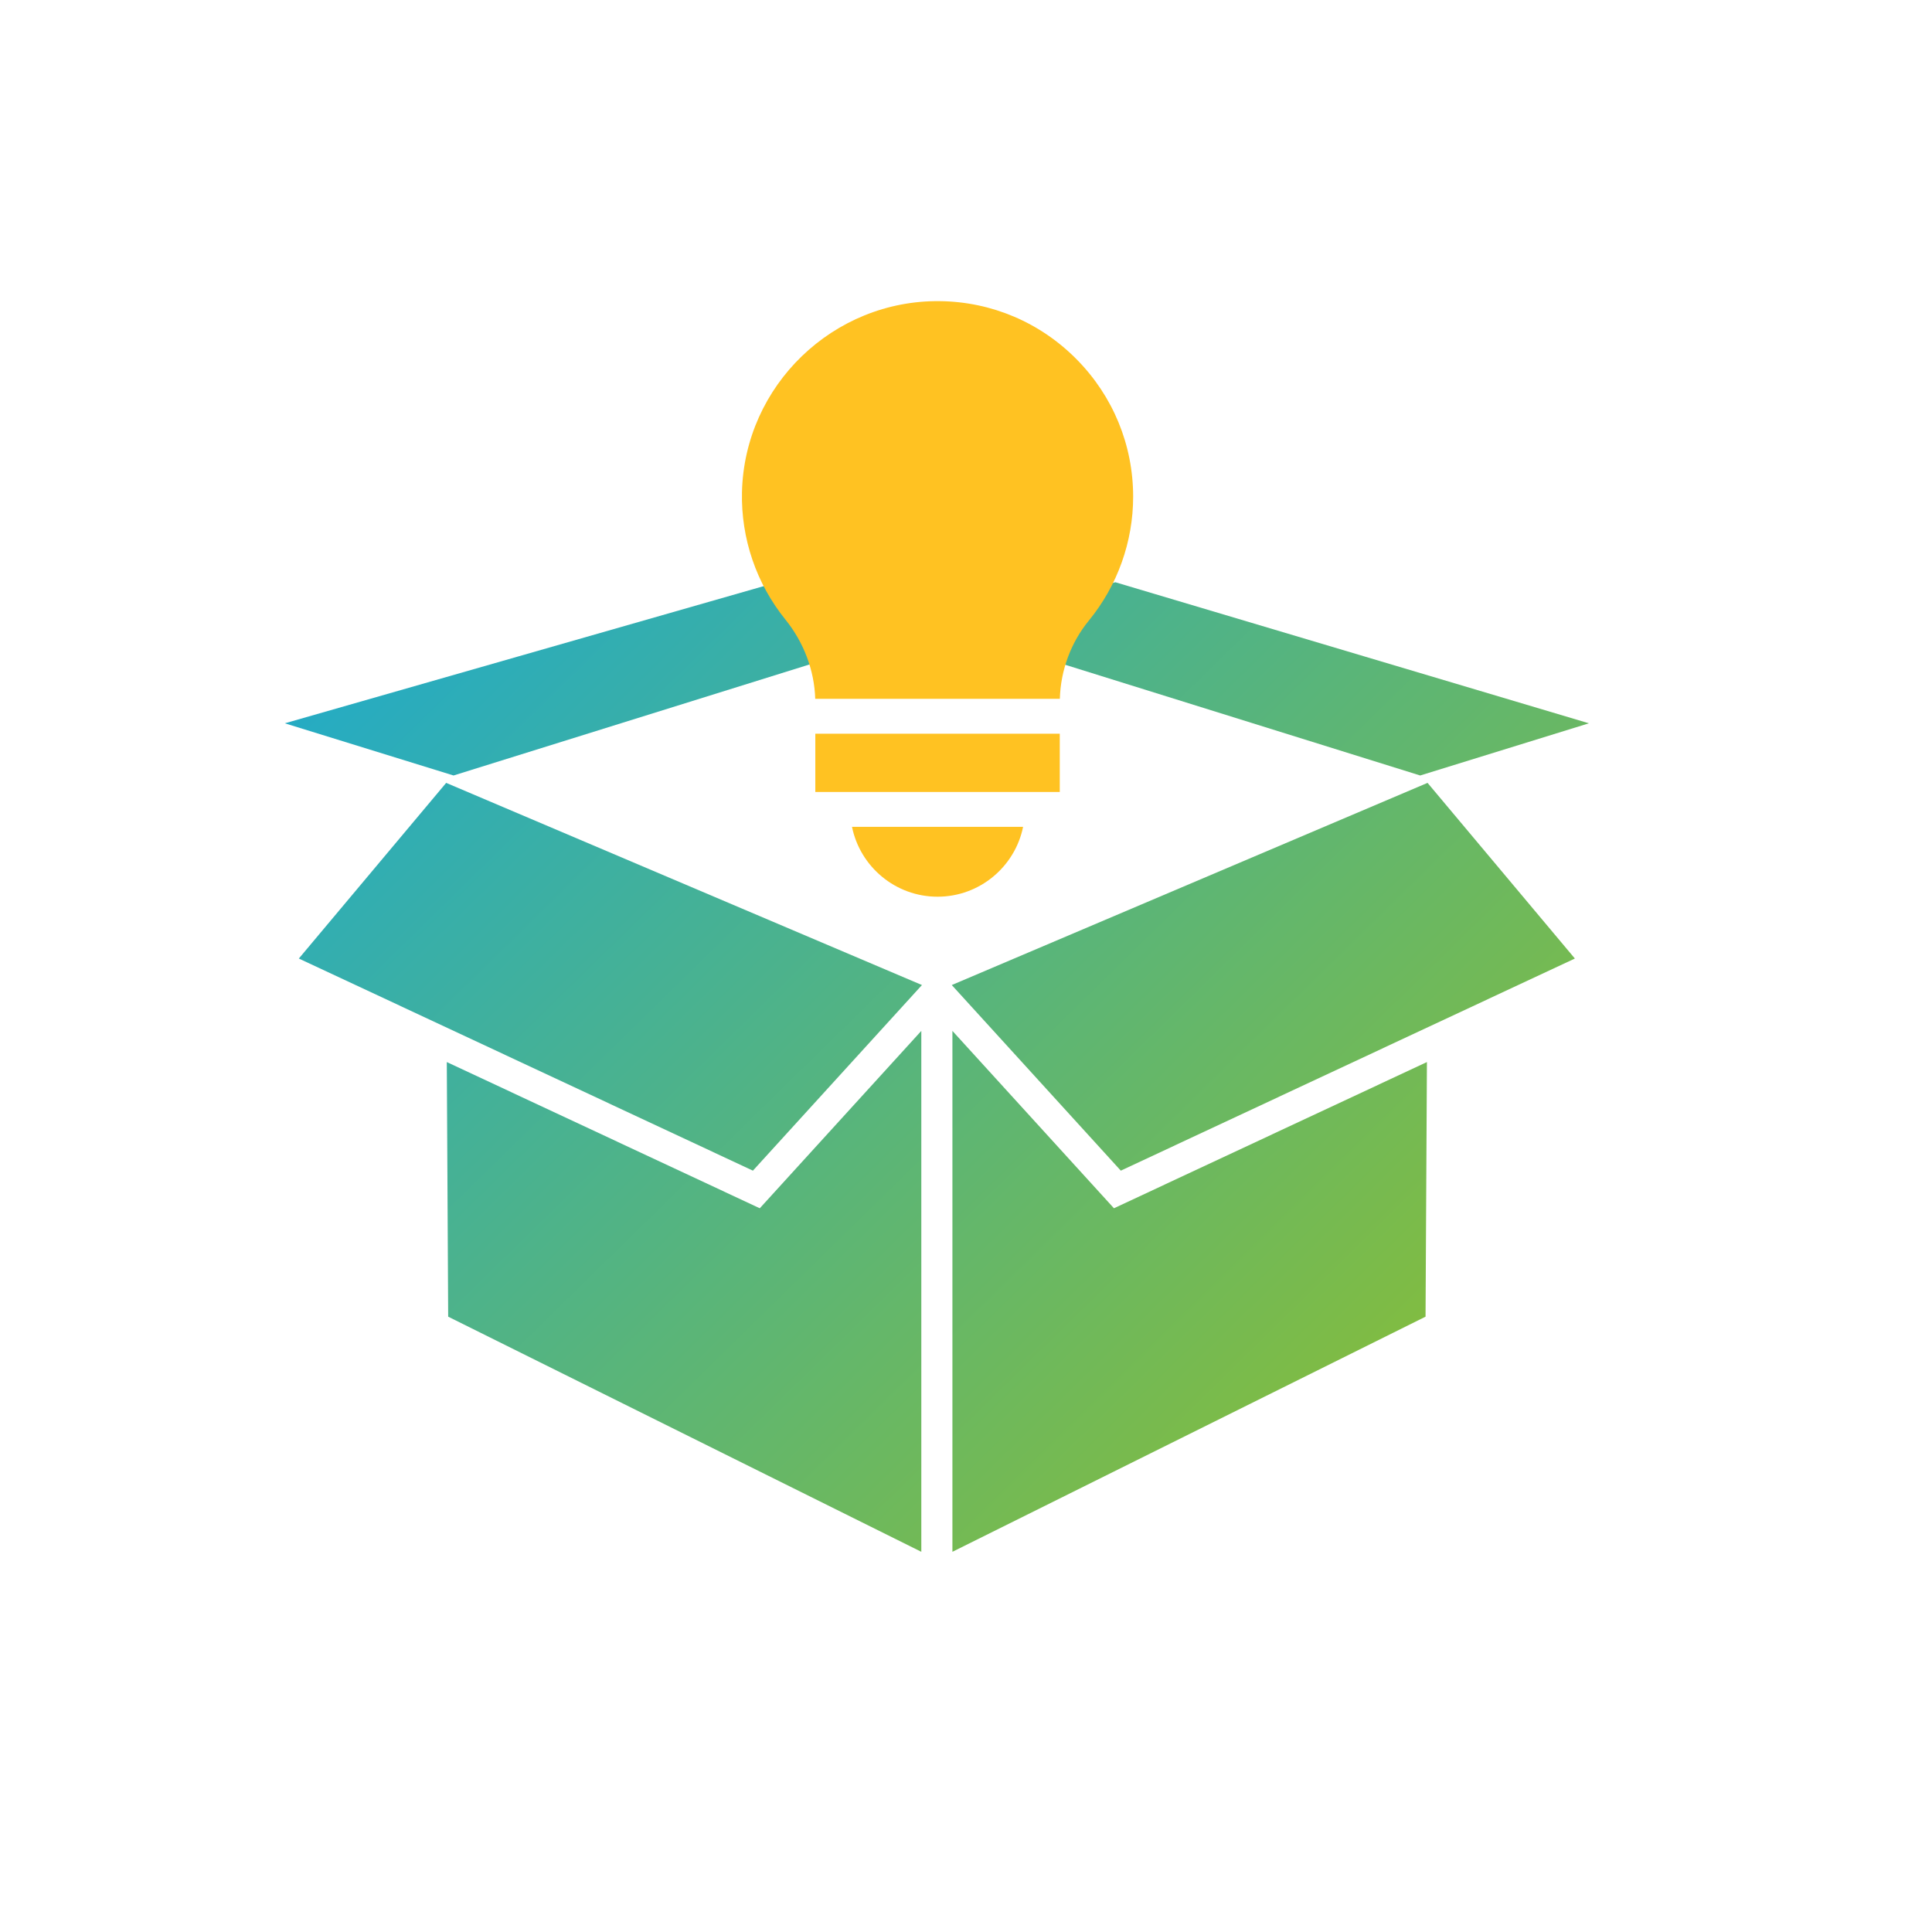
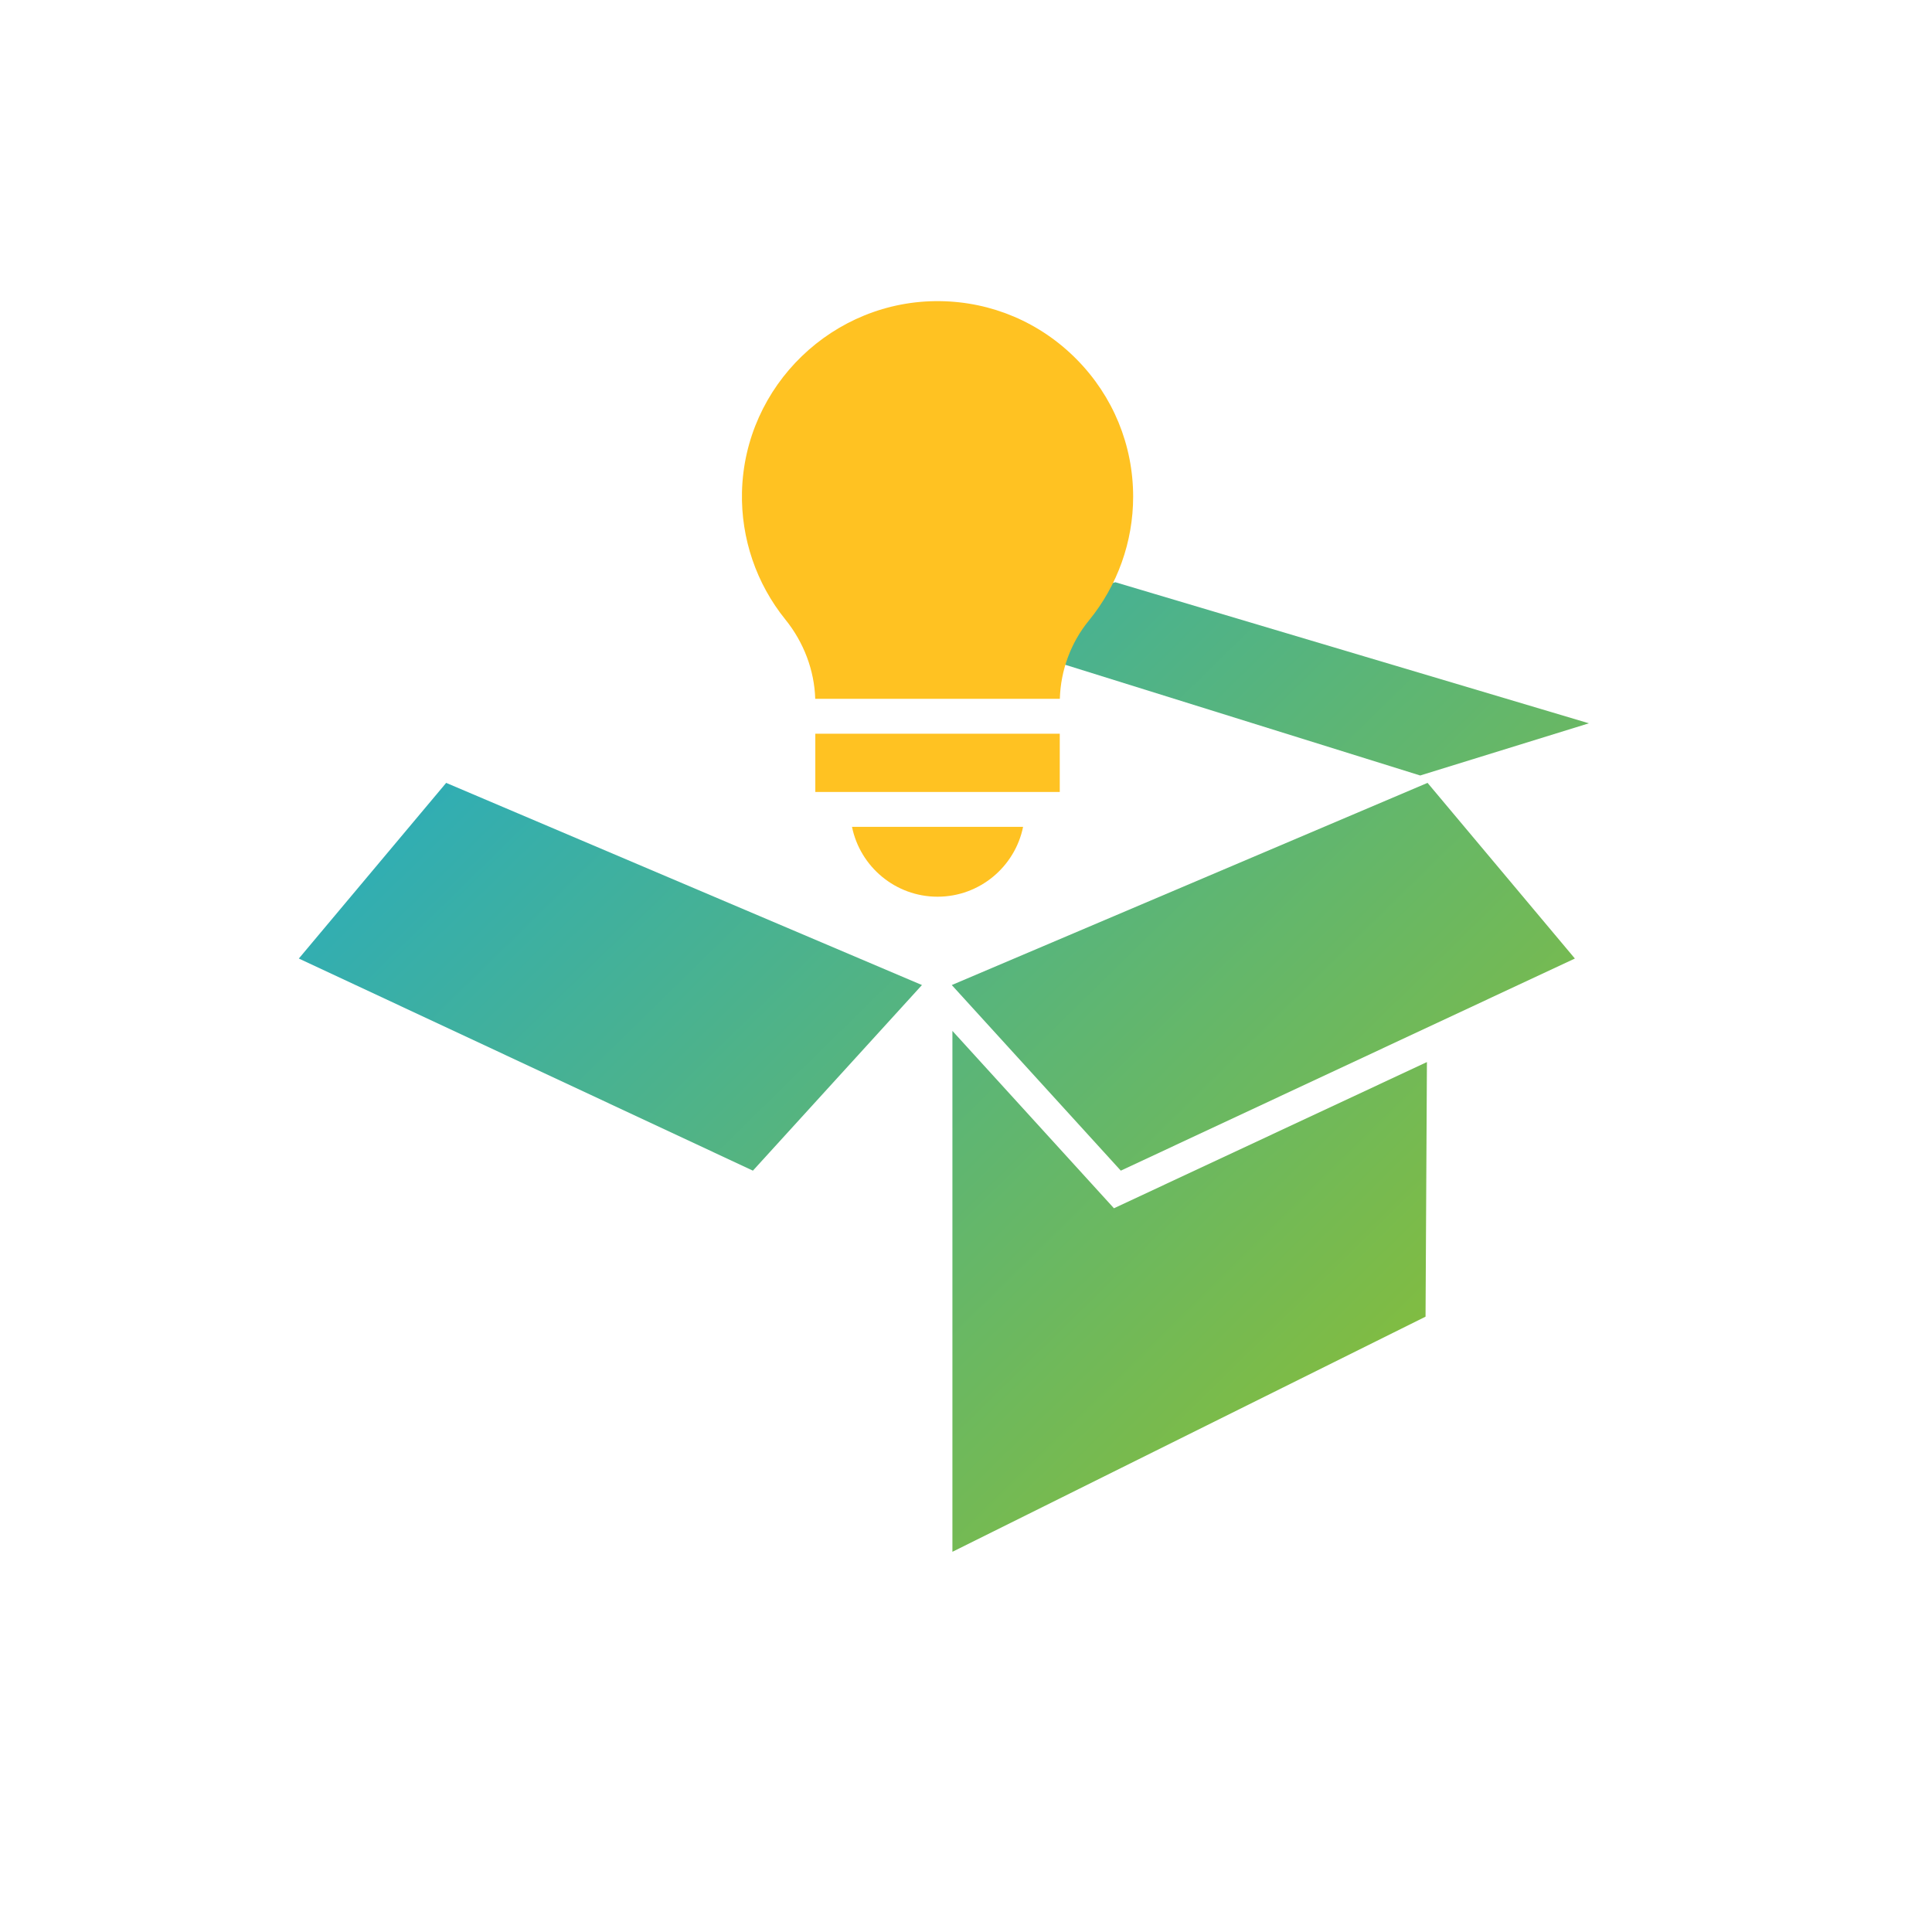
<svg xmlns="http://www.w3.org/2000/svg" version="1.1" id="Layer_1" x="0px" y="0px" viewBox="0 0 300 300" style="enable-background:new 0 0 300 300;" xml:space="preserve">
  <g>
    <linearGradient id="SVGID_1_" gradientUnits="userSpaceOnUse" x1="101.203" y1="52.824" x2="237.204" y2="191.564">
      <stop offset="0" style="stop-color:#24ABC5" />
      <stop offset="1" style="stop-color:#81BC41" />
    </linearGradient>
    <path style="fill:url(#SVGID_1_);" d="M144.502,97.314l0.478-0.149l-0.443-0.109C144.526,97.142,144.514,97.228,144.502,97.314z" />
    <linearGradient id="SVGID_2_" gradientUnits="userSpaceOnUse" x1="68.756" y1="84.63" x2="204.758" y2="223.37">
      <stop offset="0" style="stop-color:#24ABC5" />
      <stop offset="1" style="stop-color:#81BC41" />
    </linearGradient>
    <polygon style="fill:url(#SVGID_2_);" points="147.89,160.077 147.89,240.963 221.358,204.452 221.572,164.916 172.973,187.619     " />
    <linearGradient id="SVGID_3_" gradientUnits="userSpaceOnUse" x1="39.108" y1="113.692" x2="175.11" y2="252.432">
      <stop offset="0" style="stop-color:#24ABC5" />
      <stop offset="1" style="stop-color:#81BC41" />
    </linearGradient>
-     <polygon style="fill:url(#SVGID_3_);" points="69.379,164.916 69.593,204.452 143.061,240.963 143.061,160.077 117.978,187.619     " />
    <linearGradient id="SVGID_4_" gradientUnits="userSpaceOnUse" x1="101.078" y1="52.946" x2="237.08" y2="191.686">
      <stop offset="0" style="stop-color:#24ABC5" />
      <stop offset="1" style="stop-color:#81BC41" />
    </linearGradient>
    <polygon style="fill:url(#SVGID_4_);" points="147.791,152.957 174.039,181.778 244.546,148.84 221.67,121.564  " />
    <linearGradient id="SVGID_5_" gradientUnits="userSpaceOnUse" x1="48.901" y1="104.094" x2="184.902" y2="242.833">
      <stop offset="0" style="stop-color:#24ABC5" />
      <stop offset="1" style="stop-color:#81BC41" />
    </linearGradient>
    <polygon style="fill:url(#SVGID_5_);" points="46.405,148.84 116.912,181.778 143.16,152.957 69.281,121.564  " />
  </g>
  <linearGradient id="SVGID_6_" gradientUnits="userSpaceOnUse" x1="68.962" y1="84.428" x2="204.964" y2="223.168">
    <stop offset="0" style="stop-color:#24ABC5" />
    <stop offset="1" style="stop-color:#81BC41" />
  </linearGradient>
-   <polygon style="fill:url(#SVGID_6_);" points="44.226,112.314 70.425,120.417 129.746,101.916 129.882,93.454 119.218,90.834 " />
  <linearGradient id="SVGID_7_" gradientUnits="userSpaceOnUse" x1="126.494" y1="28.032" x2="262.495" y2="166.772">
    <stop offset="0" style="stop-color:#24ABC5" />
    <stop offset="1" style="stop-color:#81BC41" />
  </linearGradient>
  <polygon style="fill:url(#SVGID_7_);" points="246.725,112.314 220.526,120.417 161.352,101.962 166.034,92.191 173.203,90.414 " />
  <g>
    <path style="fill:#FFC222;" d="M132.299,128.394c1.259,6.181,6.736,10.846,13.283,10.846s12.024-4.665,13.283-10.846H132.299z    M132.299,128.394" />
-     <path style="fill:#FFC222;" d="M164.572,108.513c0.128-4.45,1.715-8.747,4.51-12.156c4.432-5.409,6.873-12.236,6.873-19.223   c0-8.035-3.118-15.614-8.779-21.342c-5.657-5.723-13.19-8.93-21.21-9.03c-16.58-0.207-30.375,13.104-30.751,29.672   c-0.163,7.17,2.23,14.189,6.737,19.765c2.872,3.553,4.504,7.905,4.637,12.316L164.572,108.513L164.572,108.513z" />
+     <path style="fill:#FFC222;" d="M164.572,108.513c0.128-4.45,1.715-8.747,4.51-12.156c4.432-5.409,6.873-12.236,6.873-19.223   c0-8.035-3.118-15.614-8.779-21.342c-5.657-5.723-13.19-8.93-21.21-9.03c-16.58-0.207-30.375,13.104-30.751,29.672   c-0.163,7.17,2.23,14.189,6.737,19.765c2.872,3.553,4.504,7.905,4.637,12.316L164.572,108.513z" />
    <rect x="126.602" y="113.932" style="fill:#FFC222;" width="37.958" height="9.044" />
  </g>
</svg>